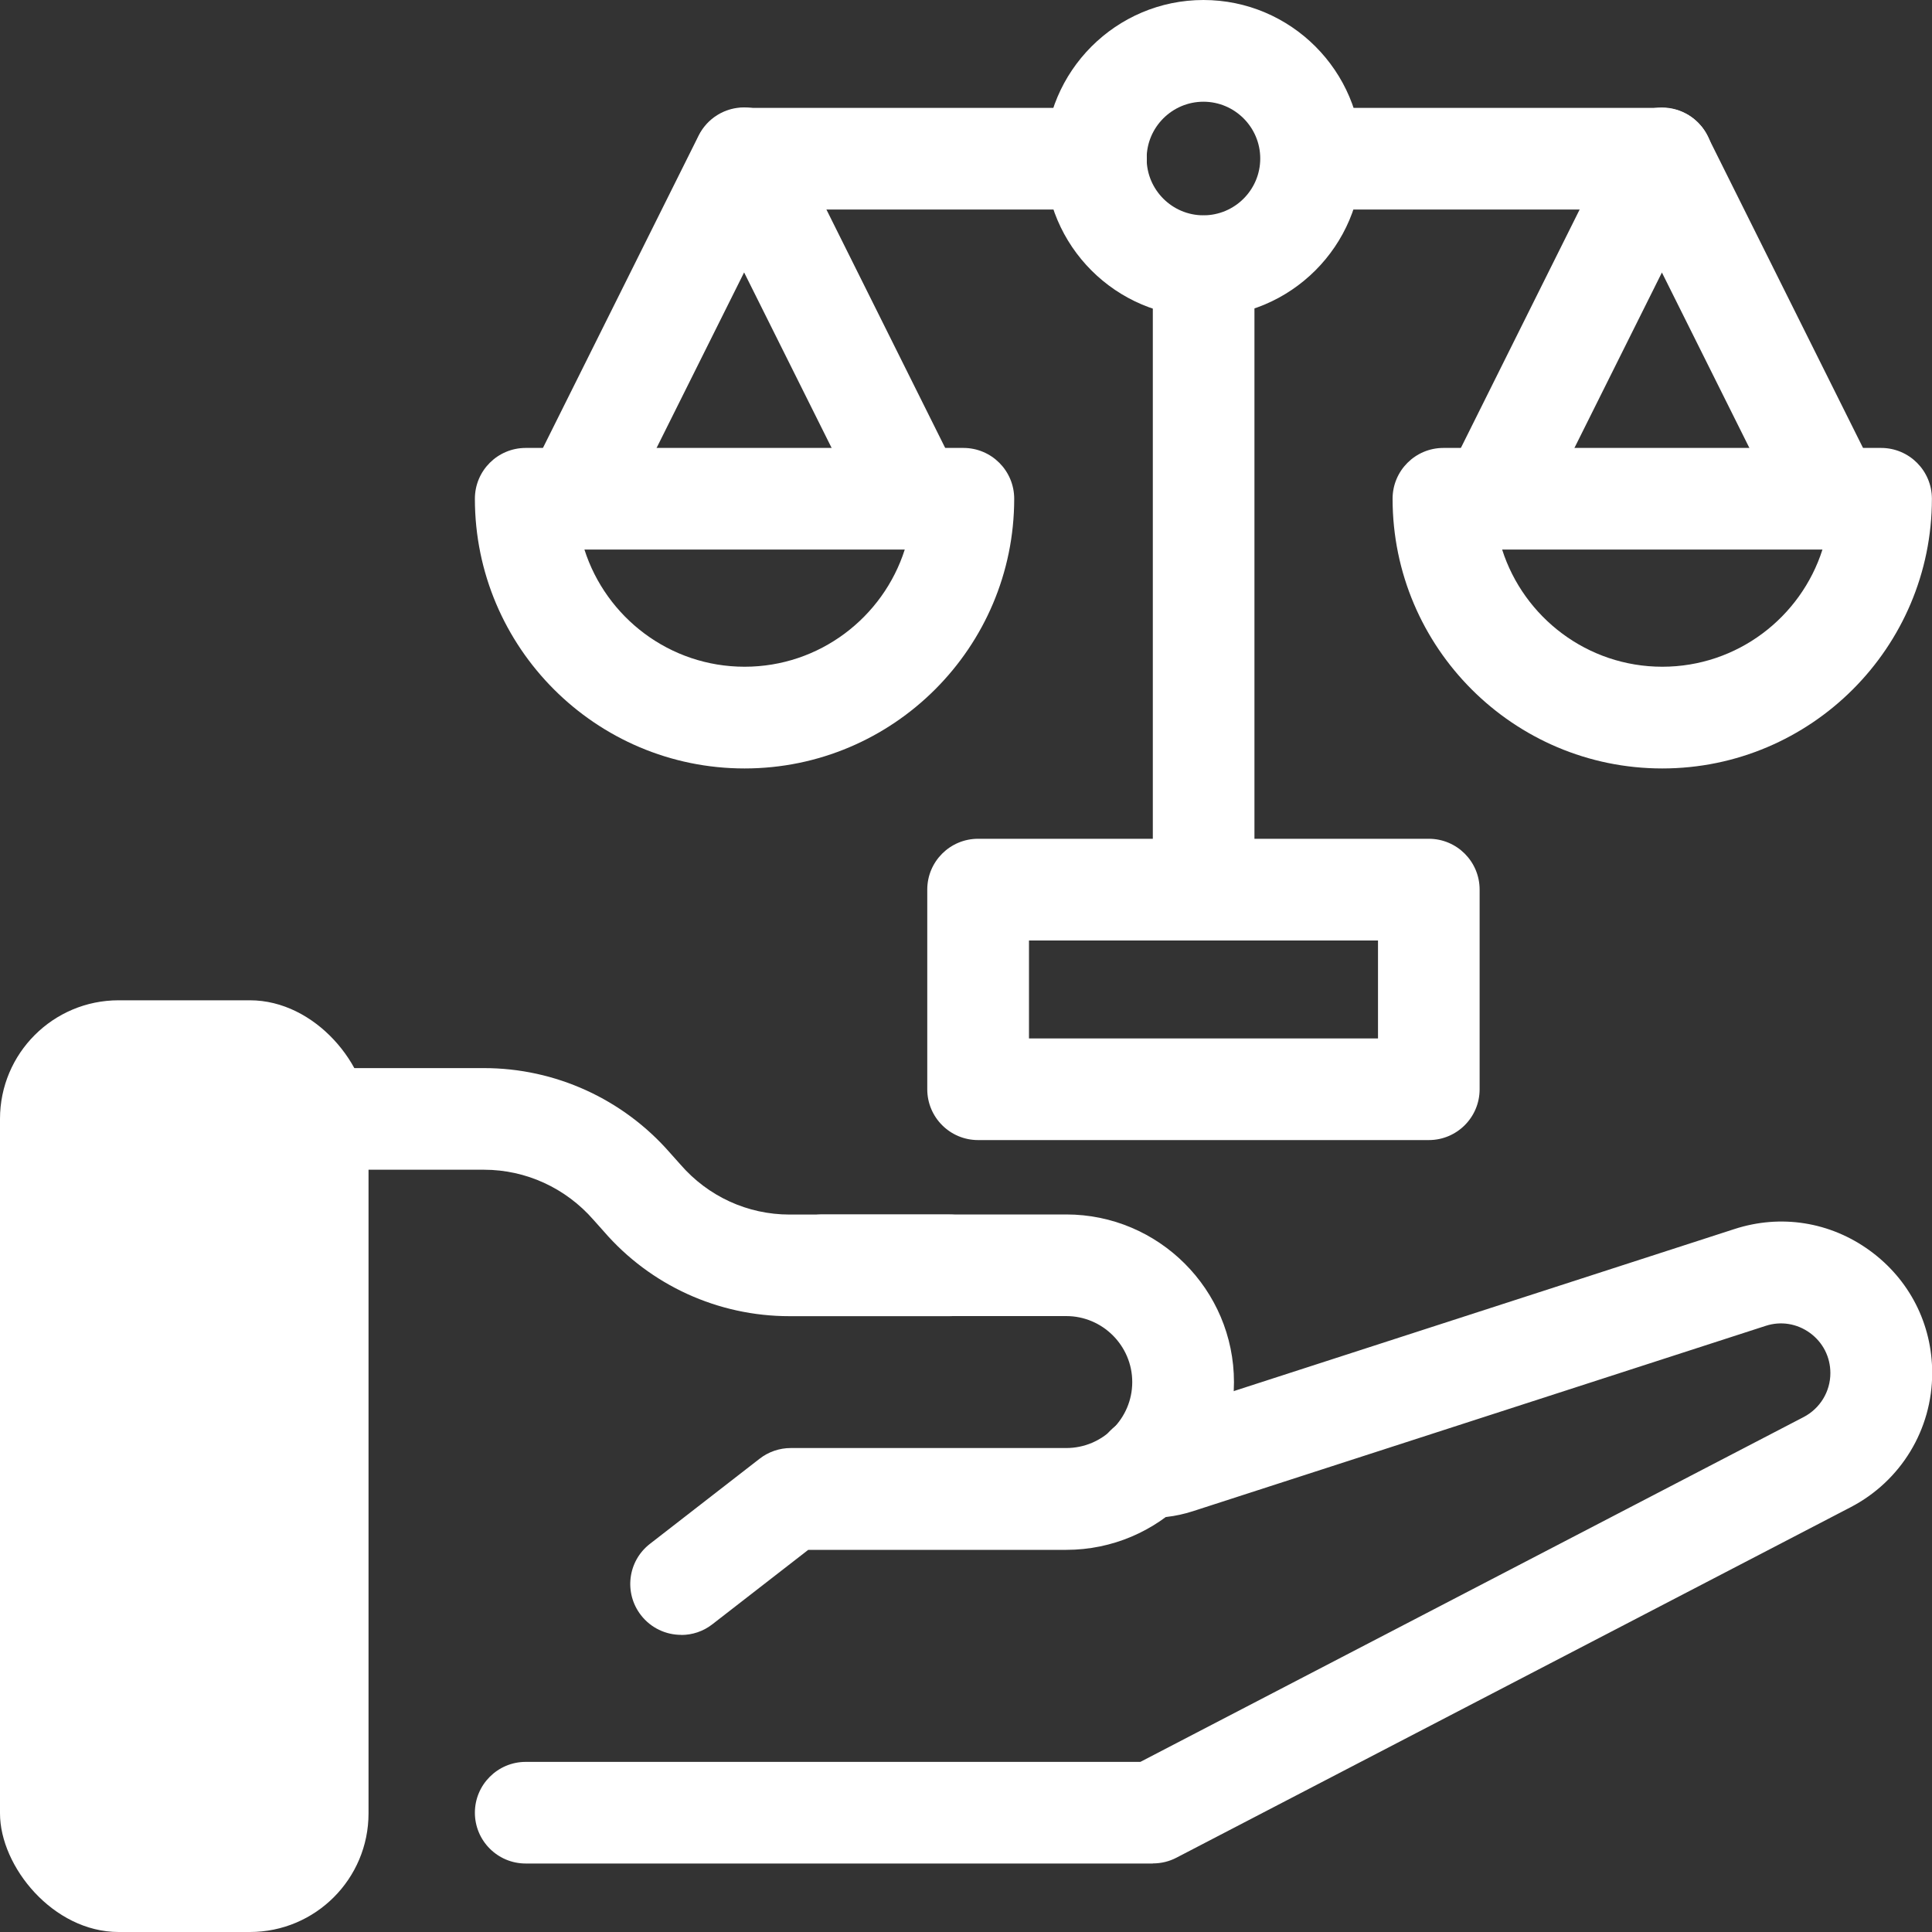
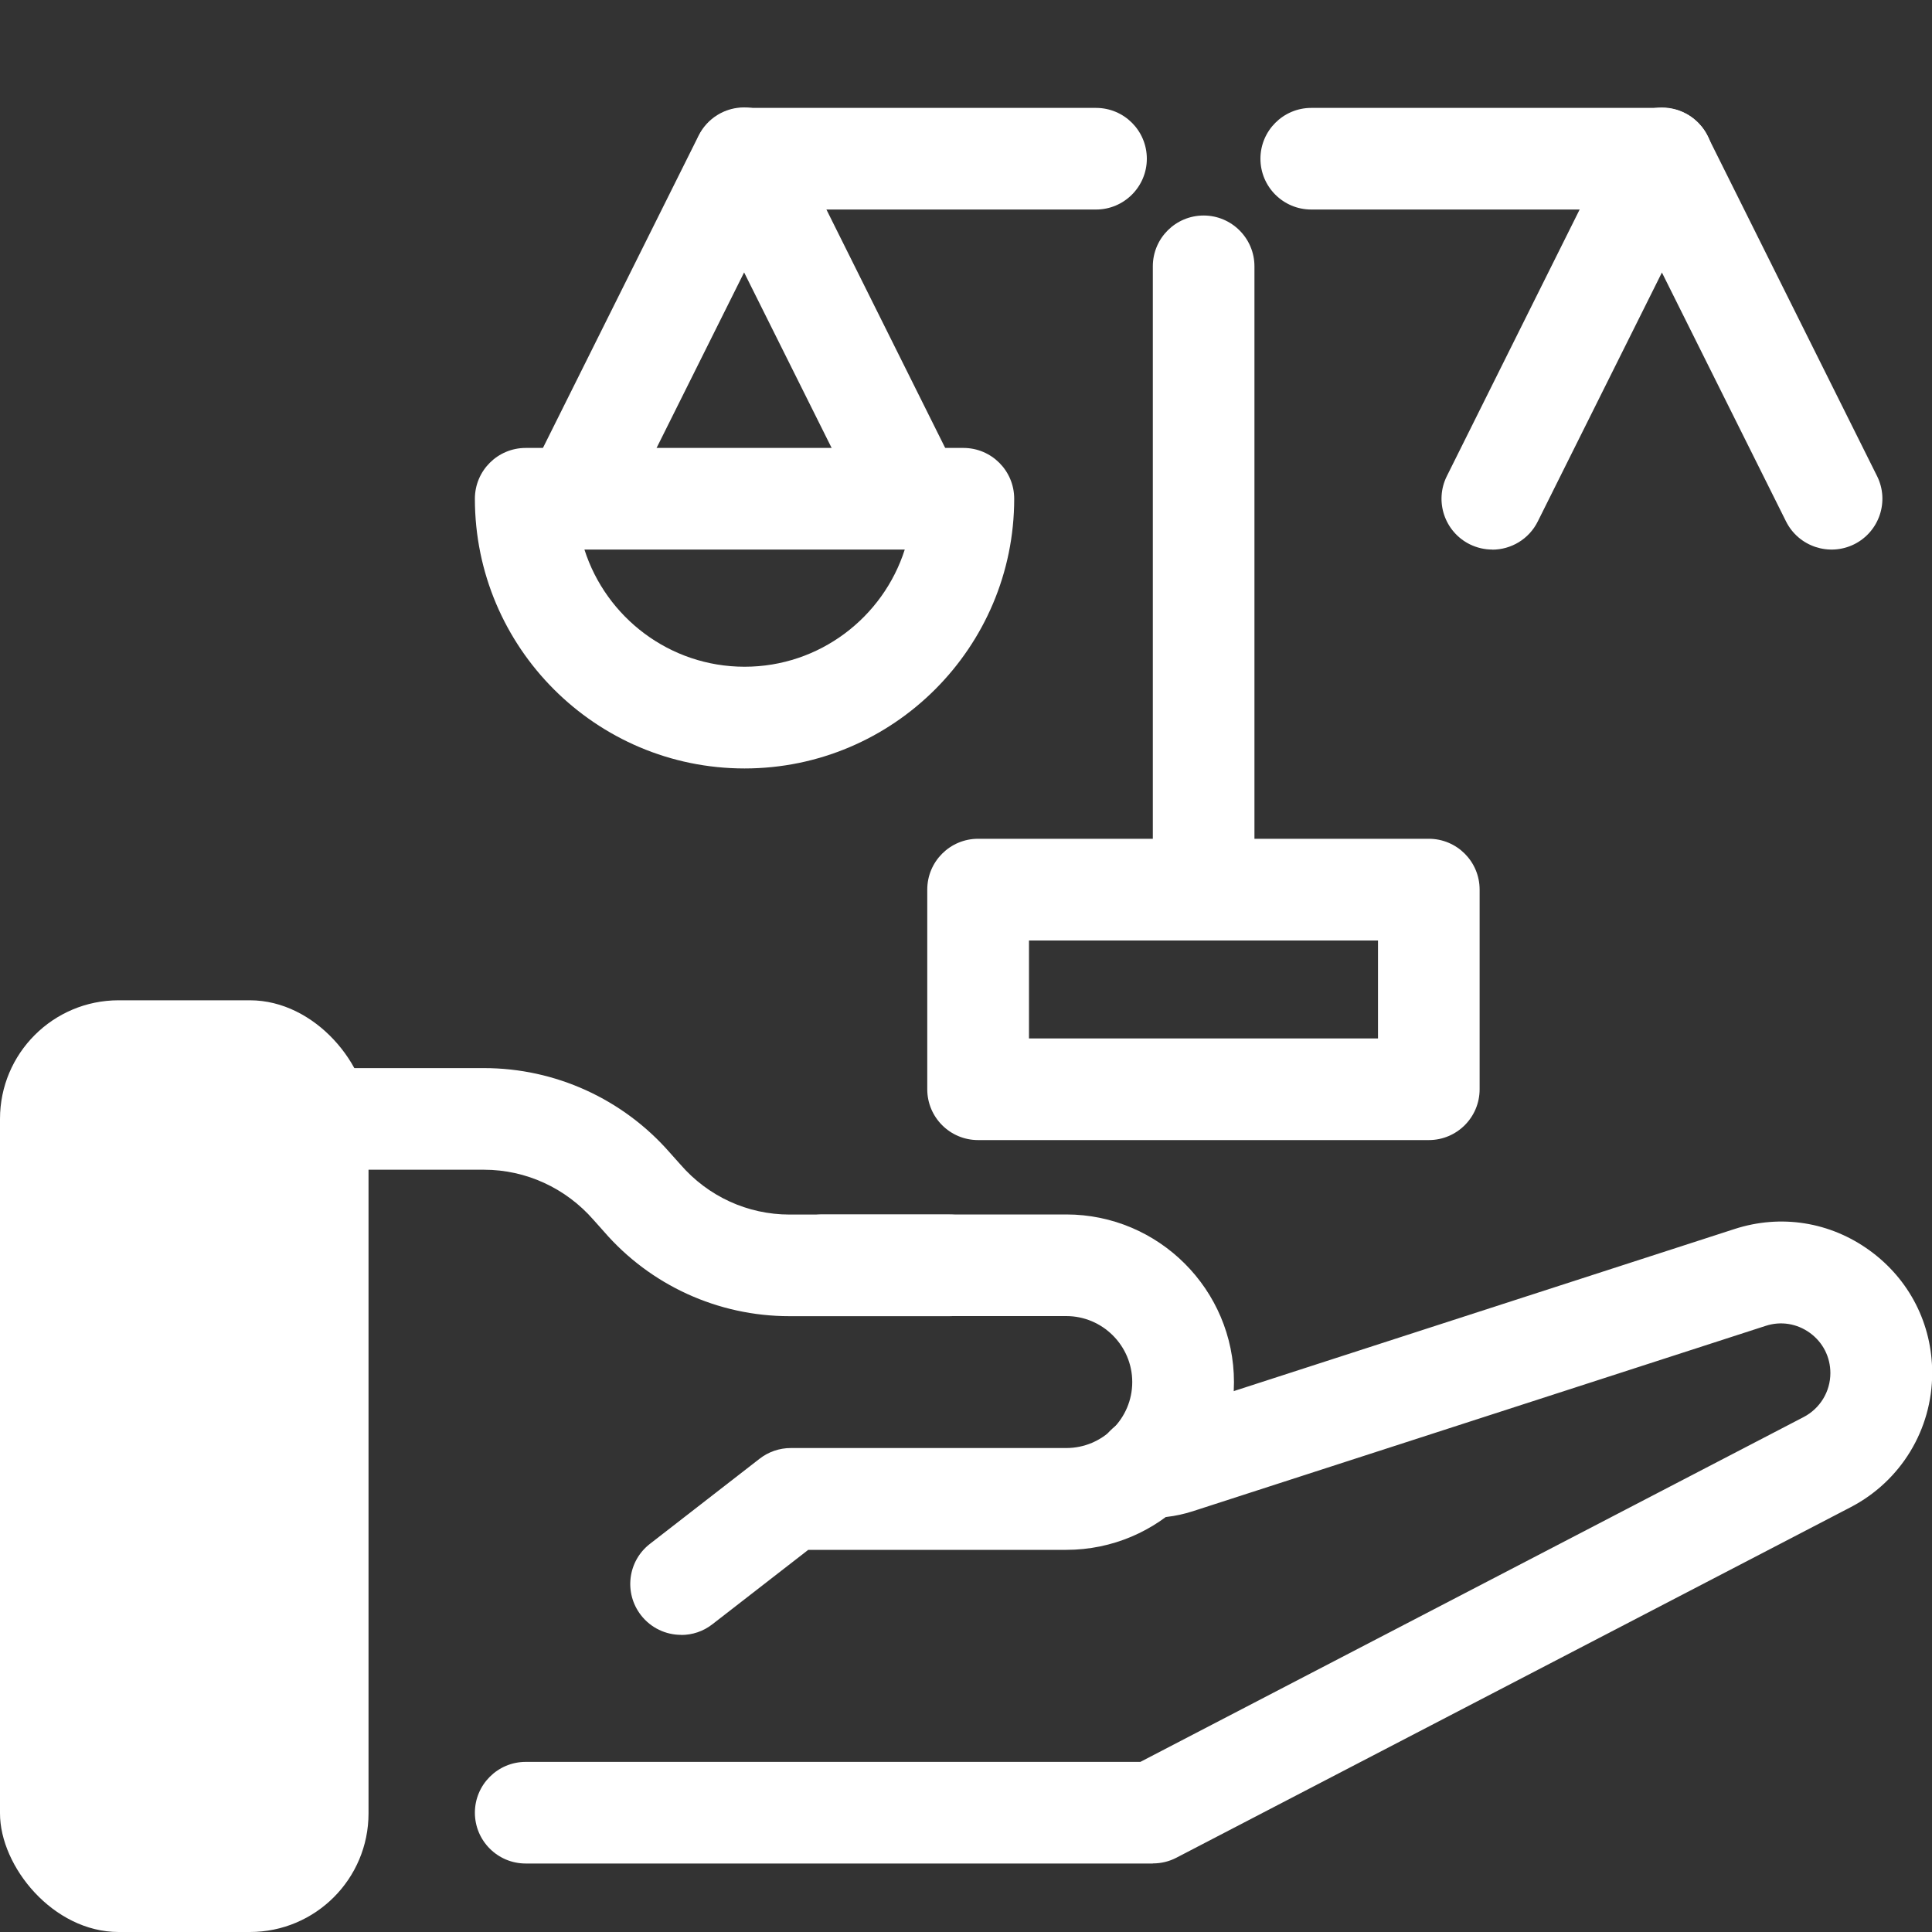
<svg xmlns="http://www.w3.org/2000/svg" id="Camada_1" data-name="Camada 1" viewBox="0 0 200 200">
  <rect x="0" y="0" width="200" height="200" fill="#333333" stroke="none" />
  <defs>
    <style>      .cls-1 {        fill: #fff;      }    </style>
  </defs>
  <g>
    <path class="cls-1" d="M119.33,192.91H54.42c-2.91,0-5.26-2.36-5.26-5.26s2.36-5.26,5.26-5.26h63.63l68.65-35.69c1.71-.89,2.78-2.64,2.78-4.56,0-1.66-.77-3.18-2.12-4.16-1.34-.97-3.01-1.24-4.57-.73l-59.3,19.19c-1.81.58-3.61.79-5.34.61-2.89-.29-5-2.87-4.71-5.76.29-2.89,2.86-5.04,5.76-4.71.29.02.63-.02,1.06-.16l59.29-19.19c4.8-1.56,9.91-.75,14.01,2.23,4.1,2.98,6.46,7.6,6.46,12.67,0,5.86-3.24,11.19-8.45,13.9l-69.79,36.28c-.75.39-1.58.59-2.43.59Z" />
    <path class="cls-1" d="M98.28,136.25h-16.56c-7.39,0-14.39-3.2-19.21-8.77l-1.07-1.2c-2.89-3.31-7.01-5.19-11.33-5.19h-17.23c-2.91,0-5.26-2.36-5.26-5.26s2.36-5.26,5.26-5.26h17.23c7.36,0,14.37,3.19,19.23,8.75l1.09,1.22c2.87,3.32,6.97,5.19,11.3,5.19h16.56c2.91,0,5.26,2.36,5.26,5.26s-2.36,5.26-5.26,5.26Z" />
    <path class="cls-1" d="M70.51,169.24c-1.57,0-3.12-.7-4.16-2.04-1.78-2.3-1.37-5.6.93-7.38l11.35-8.81c.92-.72,2.06-1.11,3.23-1.11h28.52c3.77,0,6.83-3.07,6.83-6.83s-3.07-6.83-6.83-6.83h-25.23c-2.91,0-5.26-2.36-5.26-5.26s2.36-5.26,5.26-5.26h25.23c9.57,0,17.36,7.79,17.36,17.36s-7.79,17.36-17.36,17.36h-26.71l-9.92,7.7c-.96.75-2.1,1.11-3.22,1.11Z" />
    <rect class="cls-1" y="103.55" width="38.15" height="96.45" rx="12.28" ry="12.28" />
  </g>
  <g>
    <path class="cls-1" d="M124.6,97.36c-2.91,0-5.26-2.36-5.26-5.26V27.57c0-2.91,2.36-5.26,5.26-5.26s5.26,2.36,5.26,5.26v64.53c0,2.91-2.36,5.26-5.26,5.26Z" />
-     <path class="cls-1" d="M124.58,32.81c-9.04,0-16.4-7.36-16.4-16.4S115.54,0,124.58,0s16.4,7.36,16.4,16.4-7.36,16.4-16.4,16.4ZM124.58,10.53c-3.24,0-5.88,2.64-5.88,5.88s2.64,5.88,5.88,5.88,5.88-2.64,5.88-5.88-2.64-5.88-5.88-5.88Z" />
    <path class="cls-1" d="M147.91,118.02h-46.66c-2.91,0-5.26-2.36-5.26-5.26v-20.67c0-2.91,2.36-5.26,5.26-5.26h46.66c2.91,0,5.26,2.36,5.26,5.26v20.67c0,2.91-2.36,5.26-5.26,5.26ZM106.52,107.5h36.13v-10.14h-36.13v10.14Z" />
    <path class="cls-1" d="M172.08,21.69h-36.34c-2.91,0-5.26-2.36-5.26-5.26s2.36-5.26,5.26-5.26h36.34c2.91,0,5.26,2.36,5.26,5.26s-2.36,5.26-5.26,5.26Z" />
    <path class="cls-1" d="M113.46,21.69h-36.42c-2.91,0-5.26-2.36-5.26-5.26s2.36-5.26,5.26-5.26h36.42c2.91,0,5.26,2.36,5.26,5.26s-2.36,5.26-5.26,5.26Z" />
    <g>
      <path class="cls-1" d="M77.08,79.55c-15.4,0-27.92-12.52-27.92-27.92,0-2.91,2.36-5.26,5.26-5.26h45.31c2.91,0,5.26,2.36,5.26,5.26,0,15.4-12.52,27.92-27.92,27.92ZM60.5,56.89c2.24,7.02,8.82,12.13,16.58,12.13s14.34-5.11,16.58-12.13h-33.16Z" />
      <path class="cls-1" d="M94.59,56.89c-1.93,0-3.79-1.07-4.71-2.92l-12.85-25.77-12.85,25.77c-1.3,2.6-4.46,3.65-7.06,2.36-2.6-1.3-3.66-4.46-2.36-7.06l17.56-35.23c.89-1.79,2.71-2.92,4.71-2.92h0c2,0,3.82,1.13,4.71,2.92l17.55,35.23c1.3,2.6.24,5.76-2.36,7.06-.75.37-1.55.55-2.34.55Z" />
    </g>
    <g>
-       <path class="cls-1" d="M172.08,79.55c-15.4,0-27.92-12.52-27.92-27.92,0-2.91,2.36-5.26,5.26-5.26h45.31c2.91,0,5.26,2.36,5.26,5.26,0,15.4-12.52,27.92-27.92,27.92ZM155.5,56.89c2.24,7.02,8.82,12.13,16.58,12.13s14.34-5.11,16.58-12.13h-33.16Z" />
      <path class="cls-1" d="M154.48,56.89c-.79,0-1.59-.18-2.34-.55-2.6-1.3-3.66-4.46-2.36-7.06l17.55-35.23c.89-1.79,2.72-2.92,4.71-2.92s3.82,1.13,4.71,2.92l17.56,35.23c1.3,2.6.24,5.76-2.36,7.06-2.6,1.29-5.76.24-7.06-2.36l-12.85-25.77-12.85,25.77c-.92,1.85-2.78,2.92-4.71,2.92Z" />
    </g>
  </g>
</svg>